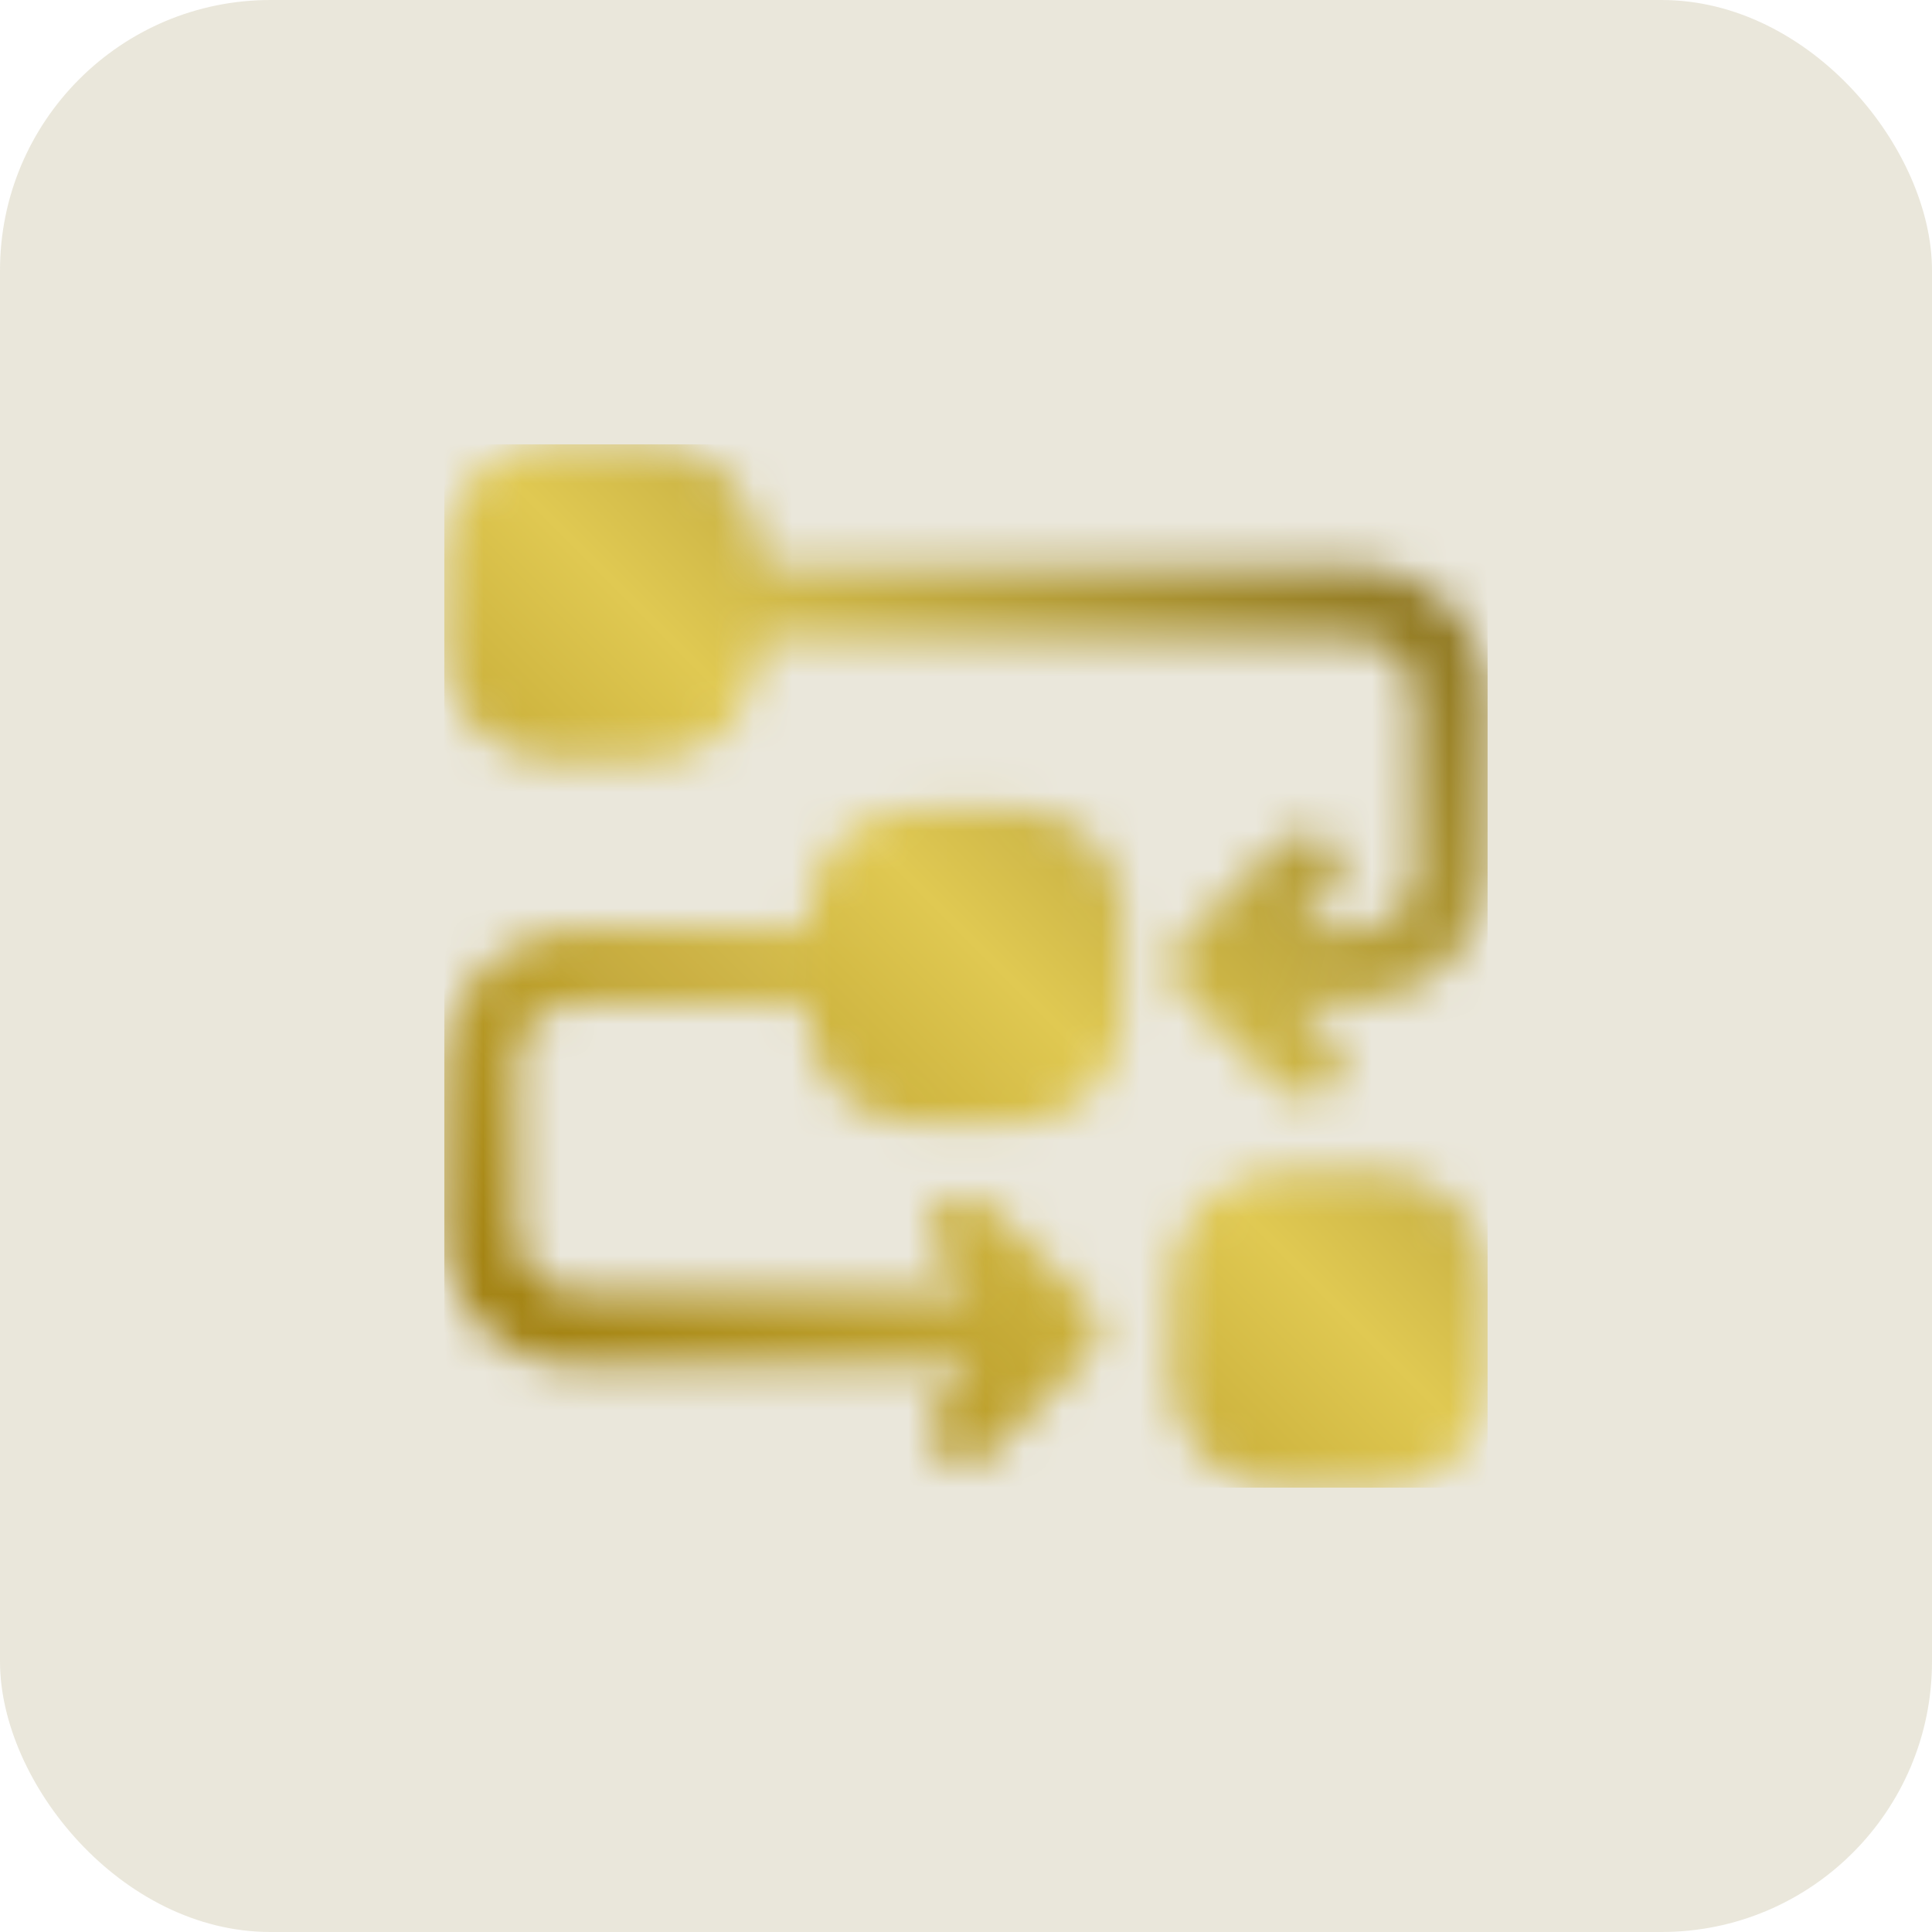
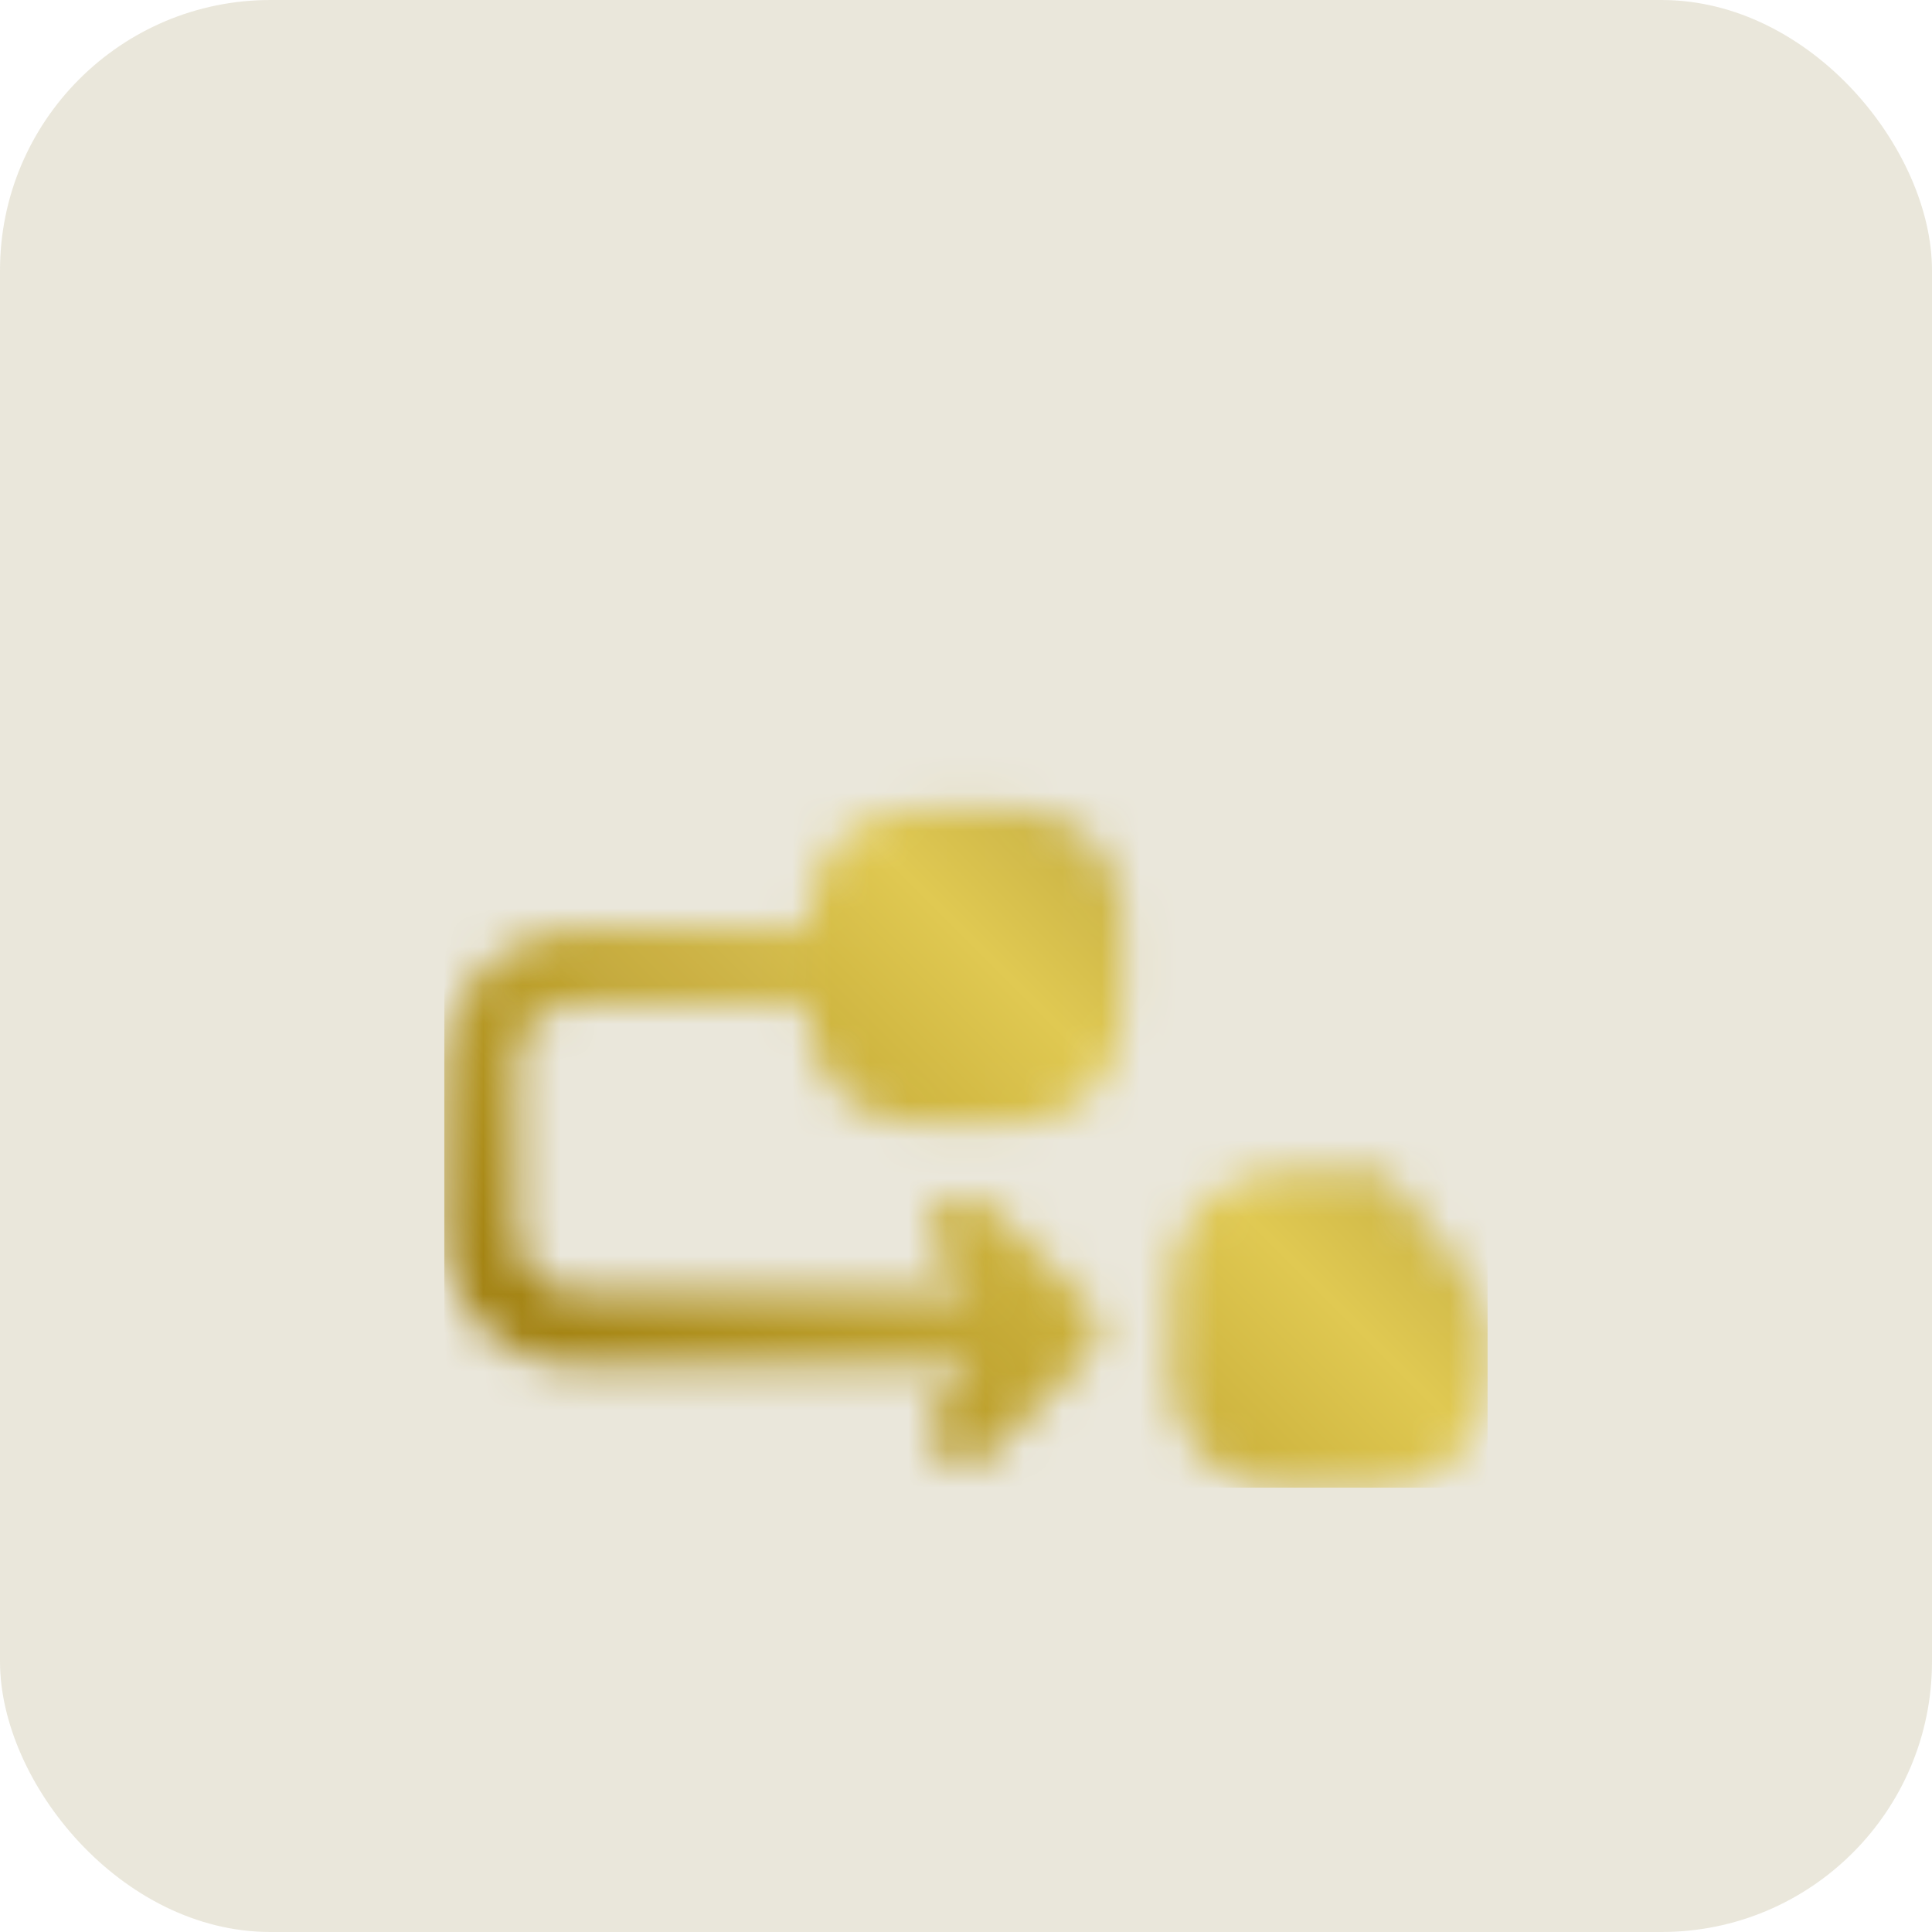
<svg xmlns="http://www.w3.org/2000/svg" width="50" height="50" viewBox="0 0 50 50" fill="none">
  <rect width="50" height="50" rx="7" fill="#775F12" fill-opacity="0.15" />
  <mask id="mask0_113_663" style="mask-type:alpha" maskUnits="userSpaceOnUse" x="11" y="11" width="28" height="28">
-     <path d="M33.527 25.935C33.857 26.257 34.132 26.516 34.399 26.791C34.815 27.215 34.831 27.796 34.446 28.18C34.053 28.565 33.496 28.542 33.056 28.118C32.239 27.309 31.423 26.5 30.614 25.691C30.214 25.291 30.221 24.702 30.622 24.302C31.439 23.493 32.255 22.684 33.064 21.875C33.37 21.569 33.731 21.467 34.139 21.624C34.752 21.868 34.917 22.637 34.462 23.132C34.187 23.43 33.873 23.705 33.59 24.027C34.234 24.019 34.886 24.152 35.506 23.98C36.134 23.807 36.581 23.226 36.589 22.558C36.605 21.051 36.605 19.536 36.589 18.028C36.581 17.141 35.875 16.52 34.933 16.52C30.182 16.52 25.44 16.52 20.689 16.52C20.422 16.52 20.155 16.536 19.896 16.513C19.692 16.497 19.637 16.567 19.637 16.772C19.613 18.248 18.71 19.339 17.321 19.614C17.219 19.638 17.109 19.645 16.999 19.645C16.049 19.645 15.099 19.669 14.149 19.645C12.743 19.606 11.557 18.413 11.518 16.992C11.495 16.049 11.495 15.107 11.518 14.165C11.557 12.752 12.743 11.558 14.156 11.519C15.059 11.495 15.962 11.495 16.865 11.511C18.444 11.542 19.613 12.72 19.645 14.298C19.653 14.581 19.708 14.652 19.998 14.652C24.976 14.636 29.962 14.636 34.948 14.636C36.754 14.636 38.152 15.806 38.458 17.565C38.474 17.667 38.489 17.777 38.489 17.887C38.489 19.473 38.521 21.067 38.482 22.653C38.442 24.419 36.958 25.88 35.192 25.935C34.666 25.951 34.147 25.935 33.527 25.935Z" fill="url(#paint0_linear_113_663)" />
    <path d="M25.243 33.481C24.921 33.159 24.647 32.9 24.38 32.625C23.963 32.201 23.948 31.62 24.332 31.243C24.717 30.866 25.291 30.882 25.699 31.29C26.508 32.091 27.308 32.892 28.109 33.7C28.557 34.156 28.557 34.69 28.102 35.153C27.308 35.954 26.508 36.755 25.707 37.548C25.283 37.972 24.702 37.988 24.317 37.595C23.932 37.21 23.956 36.637 24.38 36.205C24.639 35.938 24.906 35.679 25.188 35.404C25.086 35.334 24.976 35.365 24.882 35.365C21.584 35.365 18.294 35.365 14.997 35.365C13.23 35.365 11.848 34.187 11.542 32.452C11.51 32.264 11.502 32.059 11.502 31.863C11.502 30.434 11.495 28.997 11.502 27.568C11.518 25.872 12.562 24.545 14.18 24.153C14.478 24.082 14.777 24.058 15.083 24.058C16.936 24.058 18.789 24.058 20.642 24.066C20.862 24.066 20.917 24.011 20.917 23.791C20.941 22.111 22.126 20.941 23.806 20.925C24.67 20.918 25.534 20.91 26.398 20.933C27.834 20.98 29.012 22.158 29.059 23.603C29.083 24.522 29.083 25.448 29.059 26.367C29.02 27.843 27.842 29.021 26.374 29.068C25.471 29.091 24.568 29.091 23.665 29.068C22.134 29.029 20.972 27.851 20.917 26.328C20.901 25.943 20.901 25.943 20.524 25.943C18.711 25.943 16.897 25.943 15.083 25.943C14.023 25.943 13.379 26.579 13.379 27.639C13.379 29.021 13.379 30.403 13.379 31.785C13.379 32.829 14.023 33.473 15.067 33.473C18.365 33.473 21.655 33.473 24.953 33.473C25.031 33.481 25.094 33.481 25.243 33.481Z" fill="url(#paint1_linear_113_663)" />
-     <path d="M38.482 34.666C38.458 35.035 38.553 35.648 38.427 36.252C38.152 37.548 37.084 38.451 35.765 38.482C34.846 38.506 33.92 38.506 33.001 38.482C31.58 38.443 30.394 37.257 30.347 35.844C30.316 34.894 30.316 33.944 30.347 32.994C30.387 31.58 31.58 30.395 33.001 30.356C33.944 30.332 34.886 30.332 35.82 30.356C37.241 30.395 38.419 31.58 38.474 32.994C38.498 33.473 38.482 33.952 38.482 34.666Z" fill="url(#paint2_linear_113_663)" />
+     <path d="M38.482 34.666C38.458 35.035 38.553 35.648 38.427 36.252C38.152 37.548 37.084 38.451 35.765 38.482C34.846 38.506 33.92 38.506 33.001 38.482C31.58 38.443 30.394 37.257 30.347 35.844C30.316 34.894 30.316 33.944 30.347 32.994C30.387 31.58 31.58 30.395 33.001 30.356C33.944 30.332 34.886 30.332 35.82 30.356C38.498 33.473 38.482 33.952 38.482 34.666Z" fill="url(#paint2_linear_113_663)" />
  </mask>
  <g mask="url(#mask0_113_663)">
    <rect x="11.499" y="11.5" width="27" height="27" fill="url(#paint3_linear_113_663)" />
  </g>
  <defs>
    <linearGradient id="paint0_linear_113_663" x1="12.344" y1="28.453" x2="27.614" y2="4.134" gradientUnits="userSpaceOnUse">
      <stop stop-color="#937000" />
      <stop offset="0.5" stop-color="#E0C952" />
      <stop offset="1" stop-color="#775F12" />
    </linearGradient>
    <linearGradient id="paint1_linear_113_663" x1="12.048" y1="37.878" x2="28.998" y2="20.311" gradientUnits="userSpaceOnUse">
      <stop stop-color="#937000" />
      <stop offset="0.5" stop-color="#E0C952" />
      <stop offset="1" stop-color="#775F12" />
    </linearGradient>
    <linearGradient id="paint2_linear_113_663" x1="30.579" y1="38.5" x2="38.741" y2="30.33" gradientUnits="userSpaceOnUse">
      <stop stop-color="#937000" />
      <stop offset="0.5" stop-color="#E0C952" />
      <stop offset="1" stop-color="#775F12" />
    </linearGradient>
    <linearGradient id="paint3_linear_113_663" x1="12.343" y1="38.5" x2="39.343" y2="11.5" gradientUnits="userSpaceOnUse">
      <stop stop-color="#937000" />
      <stop offset="0.5" stop-color="#E0C952" />
      <stop offset="1" stop-color="#775F12" />
    </linearGradient>
  </defs>
</svg>